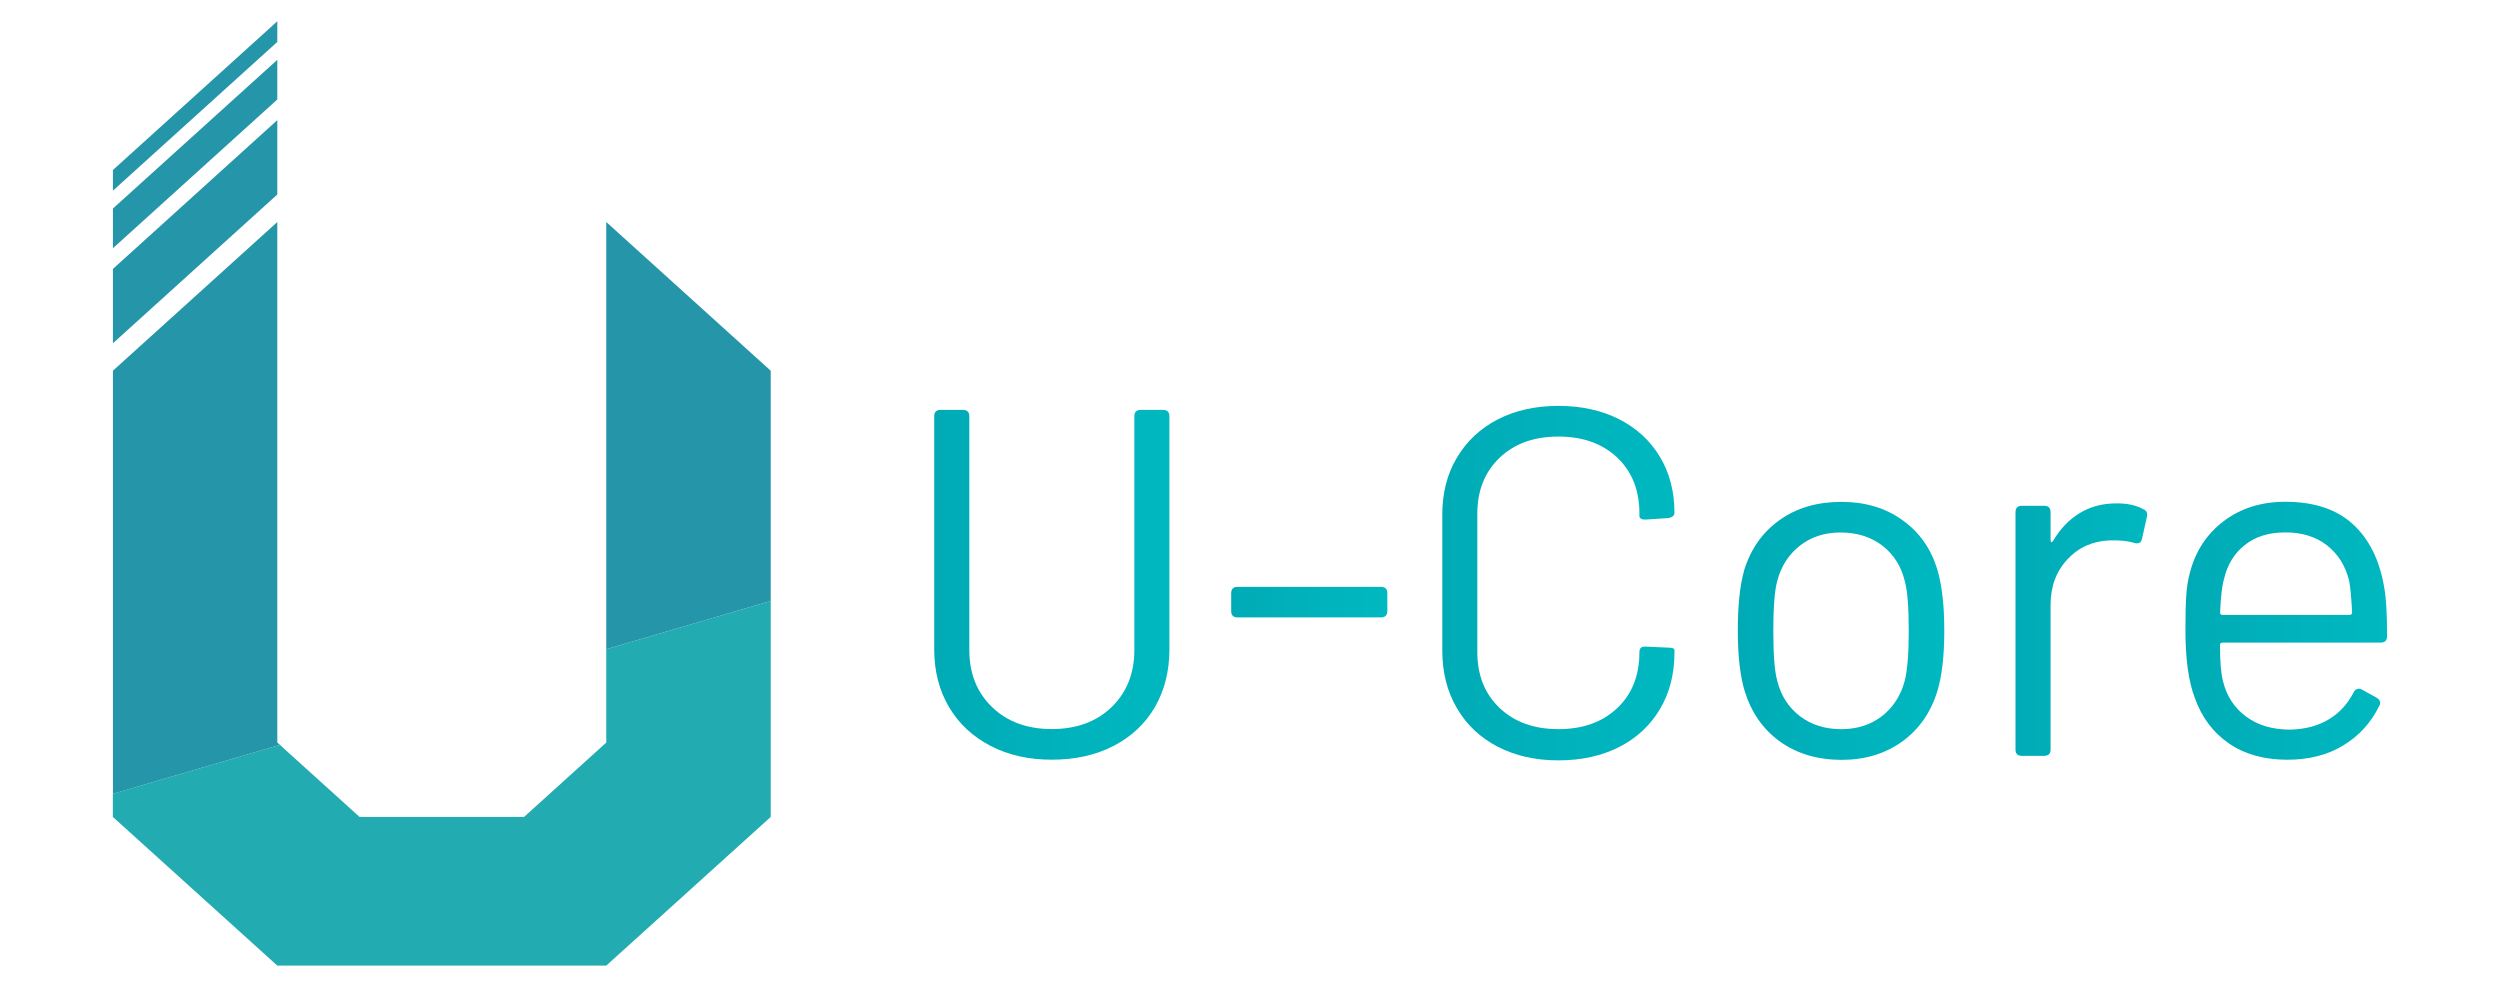
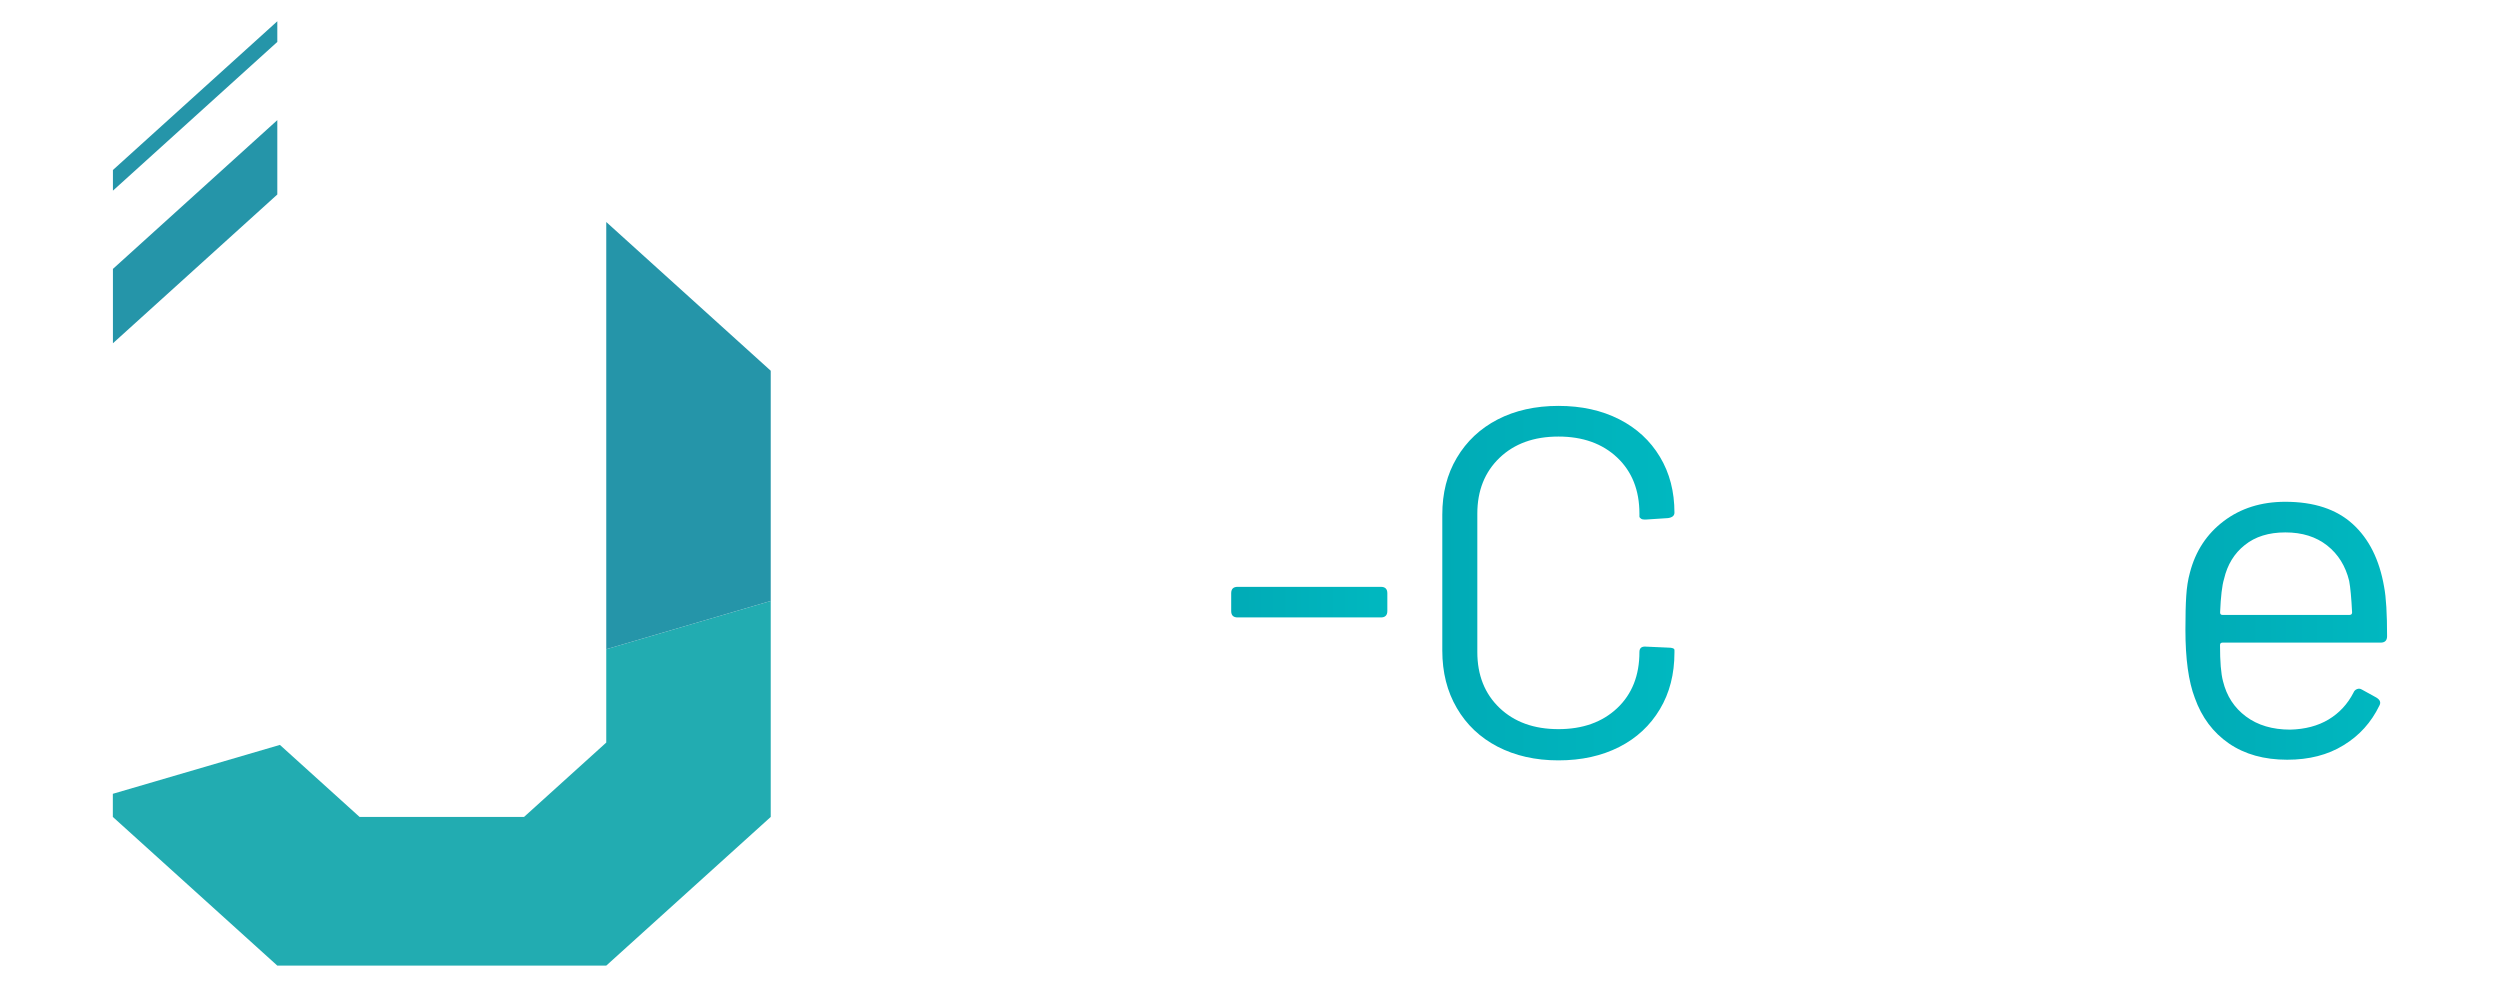
<svg xmlns="http://www.w3.org/2000/svg" version="1.1" id="Warstwa_1" x="0px" y="0px" width="57.958px" height="22.879px" viewBox="0 0 57.958 22.879" enable-background="new 0 0 57.958 22.879" xml:space="preserve">
  <g>
    <g>
      <linearGradient id="SVGID_1_" gradientUnits="userSpaceOnUse" x1="177.528" y1="-270.367" x2="182.981" y2="-270.367" gradientTransform="matrix(1 0 0 -1 -155.87 -256.81)">
        <stop offset="0" style="stop-color:#00ABB6" />
        <stop offset="1" style="stop-color:#00B8C0" />
      </linearGradient>
-       <path fill="url(#SVGID_1_)" d="M22.964,17.292c-0.412-0.214-0.734-0.513-0.962-0.899c-0.229-0.386-0.344-0.834-0.344-1.346V9.651    c0-0.099,0.049-0.149,0.149-0.149h0.516c0.099,0,0.149,0.051,0.149,0.149v5.418c0,0.542,0.175,0.983,0.527,1.323    s0.813,0.51,1.386,0.51c0.572,0,1.035-0.17,1.386-0.51c0.351-0.34,0.527-0.781,0.527-1.323V9.651c0-0.099,0.049-0.149,0.148-0.149    h0.516c0.1,0,0.149,0.051,0.149,0.149v5.396c0,0.512-0.113,0.96-0.337,1.346c-0.226,0.387-0.544,0.686-0.957,0.899    c-0.413,0.214-0.891,0.32-1.432,0.32C23.85,17.613,23.376,17.506,22.964,17.292" />
      <linearGradient id="SVGID_2_" gradientUnits="userSpaceOnUse" x1="184.414" y1="-270.769" x2="188.035" y2="-270.769" gradientTransform="matrix(1 0 0 -1 -155.87 -256.81)">
        <stop offset="0" style="stop-color:#00ABB6" />
        <stop offset="1" style="stop-color:#00B8C0" />
      </linearGradient>
      <path fill="url(#SVGID_2_)" d="M28.543,14.166v-0.412c0-0.1,0.049-0.149,0.149-0.149h3.323c0.099,0,0.148,0.05,0.148,0.149v0.412    c0,0.099-0.052,0.148-0.148,0.148h-3.323C28.592,14.314,28.543,14.264,28.543,14.166" />
      <linearGradient id="SVGID_3_" gradientUnits="userSpaceOnUse" x1="189.307" y1="-270.328" x2="194.69" y2="-270.328" gradientTransform="matrix(1 0 0 -1 -155.87 -256.81)">
        <stop offset="0" style="stop-color:#00ABB6" />
        <stop offset="1" style="stop-color:#00B8C0" />
      </linearGradient>
      <path fill="url(#SVGID_3_)" d="M34.719,17.31c-0.404-0.21-0.72-0.508-0.945-0.895c-0.226-0.386-0.337-0.829-0.337-1.334v-3.15    c0-0.497,0.109-0.936,0.337-1.318c0.226-0.382,0.541-0.678,0.945-0.888c0.405-0.209,0.875-0.315,1.41-0.315    s1.003,0.104,1.409,0.31c0.405,0.206,0.72,0.497,0.944,0.871c0.226,0.375,0.337,0.806,0.337,1.294    c0,0.069-0.048,0.111-0.147,0.126l-0.517,0.034h-0.033c-0.03,0-0.058-0.006-0.08-0.022c-0.022-0.016-0.035-0.031-0.035-0.046    v-0.069c0-0.542-0.172-0.976-0.515-1.3c-0.344-0.325-0.799-0.487-1.363-0.487c-0.567,0-1.021,0.164-1.365,0.493    c-0.343,0.329-0.515,0.76-0.515,1.295v3.208c0,0.535,0.172,0.967,0.515,1.295c0.345,0.328,0.798,0.492,1.365,0.492    c0.564,0,1.018-0.162,1.363-0.487c0.343-0.324,0.515-0.757,0.515-1.3c0-0.091,0.05-0.134,0.148-0.126l0.517,0.023    c0.1,0,0.147,0.02,0.147,0.057v0.058c0,0.496-0.111,0.935-0.337,1.312c-0.225,0.378-0.539,0.671-0.944,0.877    c-0.406,0.206-0.874,0.31-1.409,0.31S35.125,17.52,34.719,17.31" />
      <linearGradient id="SVGID_4_" gradientUnits="userSpaceOnUse" x1="196.158" y1="-271.434" x2="200.945" y2="-271.434" gradientTransform="matrix(1 0 0 -1 -155.87 -256.81)">
        <stop offset="0" style="stop-color:#00ABB6" />
        <stop offset="1" style="stop-color:#00B8C0" />
      </linearGradient>
-       <path fill="url(#SVGID_4_)" d="M41.264,17.191c-0.392-0.283-0.663-0.673-0.816-1.169c-0.108-0.352-0.16-0.821-0.16-1.409    c0-0.58,0.049-1.046,0.149-1.397c0.15-0.489,0.423-0.875,0.816-1.157c0.394-0.283,0.873-0.424,1.438-0.424    c0.55,0,1.022,0.141,1.415,0.424c0.394,0.282,0.662,0.664,0.808,1.145c0.108,0.368,0.161,0.838,0.161,1.41    c0,0.588-0.053,1.058-0.161,1.409c-0.152,0.496-0.425,0.886-0.816,1.169c-0.394,0.282-0.861,0.424-1.406,0.424    C42.133,17.615,41.658,17.473,41.264,17.191 M43.633,16.6c0.257-0.202,0.434-0.475,0.525-0.818    c0.062-0.245,0.093-0.63,0.093-1.158c0-0.55-0.031-0.935-0.093-1.156c-0.084-0.345-0.258-0.617-0.521-0.82    c-0.263-0.201-0.585-0.303-0.968-0.303c-0.369,0-0.681,0.102-0.939,0.303c-0.26,0.203-0.437,0.476-0.528,0.82    c-0.06,0.222-0.091,0.606-0.091,1.156c0,0.551,0.029,0.937,0.091,1.158c0.084,0.344,0.26,0.616,0.522,0.818    c0.263,0.203,0.586,0.305,0.968,0.305C43.06,16.903,43.372,16.802,43.633,16.6" />
      <linearGradient id="SVGID_5_" gradientUnits="userSpaceOnUse" x1="202.596" y1="-271.405" x2="205.649" y2="-271.405" gradientTransform="matrix(1 0 0 -1 -155.87 -256.81)">
        <stop offset="0" style="stop-color:#00ABB6" />
        <stop offset="1" style="stop-color:#00B8C0" />
      </linearGradient>
-       <path fill="url(#SVGID_5_)" d="M49.691,11.806c0.077,0.031,0.103,0.092,0.08,0.183l-0.113,0.505    c-0.022,0.091-0.084,0.122-0.183,0.091c-0.146-0.045-0.334-0.063-0.562-0.057c-0.397,0.015-0.728,0.162-0.984,0.44    c-0.261,0.279-0.39,0.632-0.39,1.061v3.346c0,0.099-0.051,0.148-0.149,0.148h-0.517c-0.099,0-0.147-0.05-0.147-0.148v-5.5    c0-0.1,0.049-0.149,0.147-0.149h0.517c0.099,0,0.149,0.049,0.149,0.149v0.643c0,0.029,0.006,0.046,0.017,0.05    c0.011,0.005,0.024-0.005,0.041-0.027c0.16-0.275,0.363-0.489,0.611-0.642c0.25-0.153,0.533-0.229,0.854-0.229    C49.315,11.667,49.525,11.713,49.691,11.806" />
      <linearGradient id="SVGID_6_" gradientUnits="userSpaceOnUse" x1="206.537" y1="-271.432" x2="211.211" y2="-271.432" gradientTransform="matrix(1 0 0 -1 -155.87 -256.81)">
        <stop offset="0" style="stop-color:#00ABB6" />
        <stop offset="1" style="stop-color:#00B8C0" />
      </linearGradient>
      <path fill="url(#SVGID_6_)" d="M53.984,16.68c0.248-0.149,0.441-0.357,0.578-0.624c0.015-0.039,0.043-0.065,0.08-0.08    c0.039-0.016,0.076-0.013,0.115,0.011l0.332,0.183c0.092,0.055,0.114,0.119,0.069,0.195c-0.185,0.381-0.459,0.688-0.826,0.911    c-0.365,0.226-0.802,0.337-1.306,0.337c-0.535,0-0.984-0.125-1.352-0.377c-0.367-0.253-0.63-0.603-0.791-1.055    c-0.146-0.382-0.218-0.908-0.218-1.58c0-0.329,0.006-0.591,0.019-0.785c0.012-0.195,0.039-0.376,0.086-0.544    c0.129-0.497,0.392-0.895,0.783-1.191c0.394-0.298,0.869-0.448,1.427-0.448c0.665,0,1.186,0.172,1.564,0.516    c0.378,0.344,0.619,0.828,0.727,1.455c0.047,0.245,0.069,0.627,0.069,1.145c0,0.1-0.051,0.149-0.149,0.149h-3.666    c-0.039,0-0.058,0.019-0.058,0.058c0,0.382,0.022,0.66,0.069,0.836c0.084,0.345,0.261,0.617,0.533,0.819    c0.271,0.202,0.613,0.304,1.025,0.304C53.437,16.907,53.736,16.829,53.984,16.68 M52.041,12.636    c-0.244,0.193-0.404,0.457-0.48,0.784c-0.047,0.152-0.077,0.413-0.092,0.778c0,0.039,0.017,0.058,0.056,0.058h2.944    c0.038,0,0.06-0.019,0.06-0.058c-0.017-0.336-0.039-0.58-0.068-0.732c-0.084-0.344-0.254-0.617-0.509-0.819    c-0.258-0.203-0.578-0.304-0.97-0.304C52.596,12.343,52.285,12.44,52.041,12.636" />
    </g>
    <g>
      <polygon fill="#22ACB1" points="14.055,17.215 12.149,18.939 8.336,18.939 6.489,17.269 2.616,18.403 2.616,18.939 6.429,22.386     14.055,22.386 17.868,18.939 17.868,13.932 14.055,15.051   " />
      <polygon fill="#2595A9" points="14.055,5.147 14.055,15.051 17.868,13.932 17.868,8.595   " />
-       <polygon fill="#2595A9" points="6.429,17.215 6.429,5.147 2.618,8.594 2.618,18.403 6.489,17.269   " />
      <polygon fill="#2595A9" points="6.429,2.785 2.618,6.234 2.618,7.958 6.429,4.509   " />
-       <polygon fill="#2595A9" points="6.429,1.387 2.618,4.834 2.618,5.755 6.429,2.306   " />
      <polygon fill="#2595A9" points="6.429,0.493 2.618,3.941 2.618,4.42 6.429,0.972   " />
    </g>
  </g>
</svg>